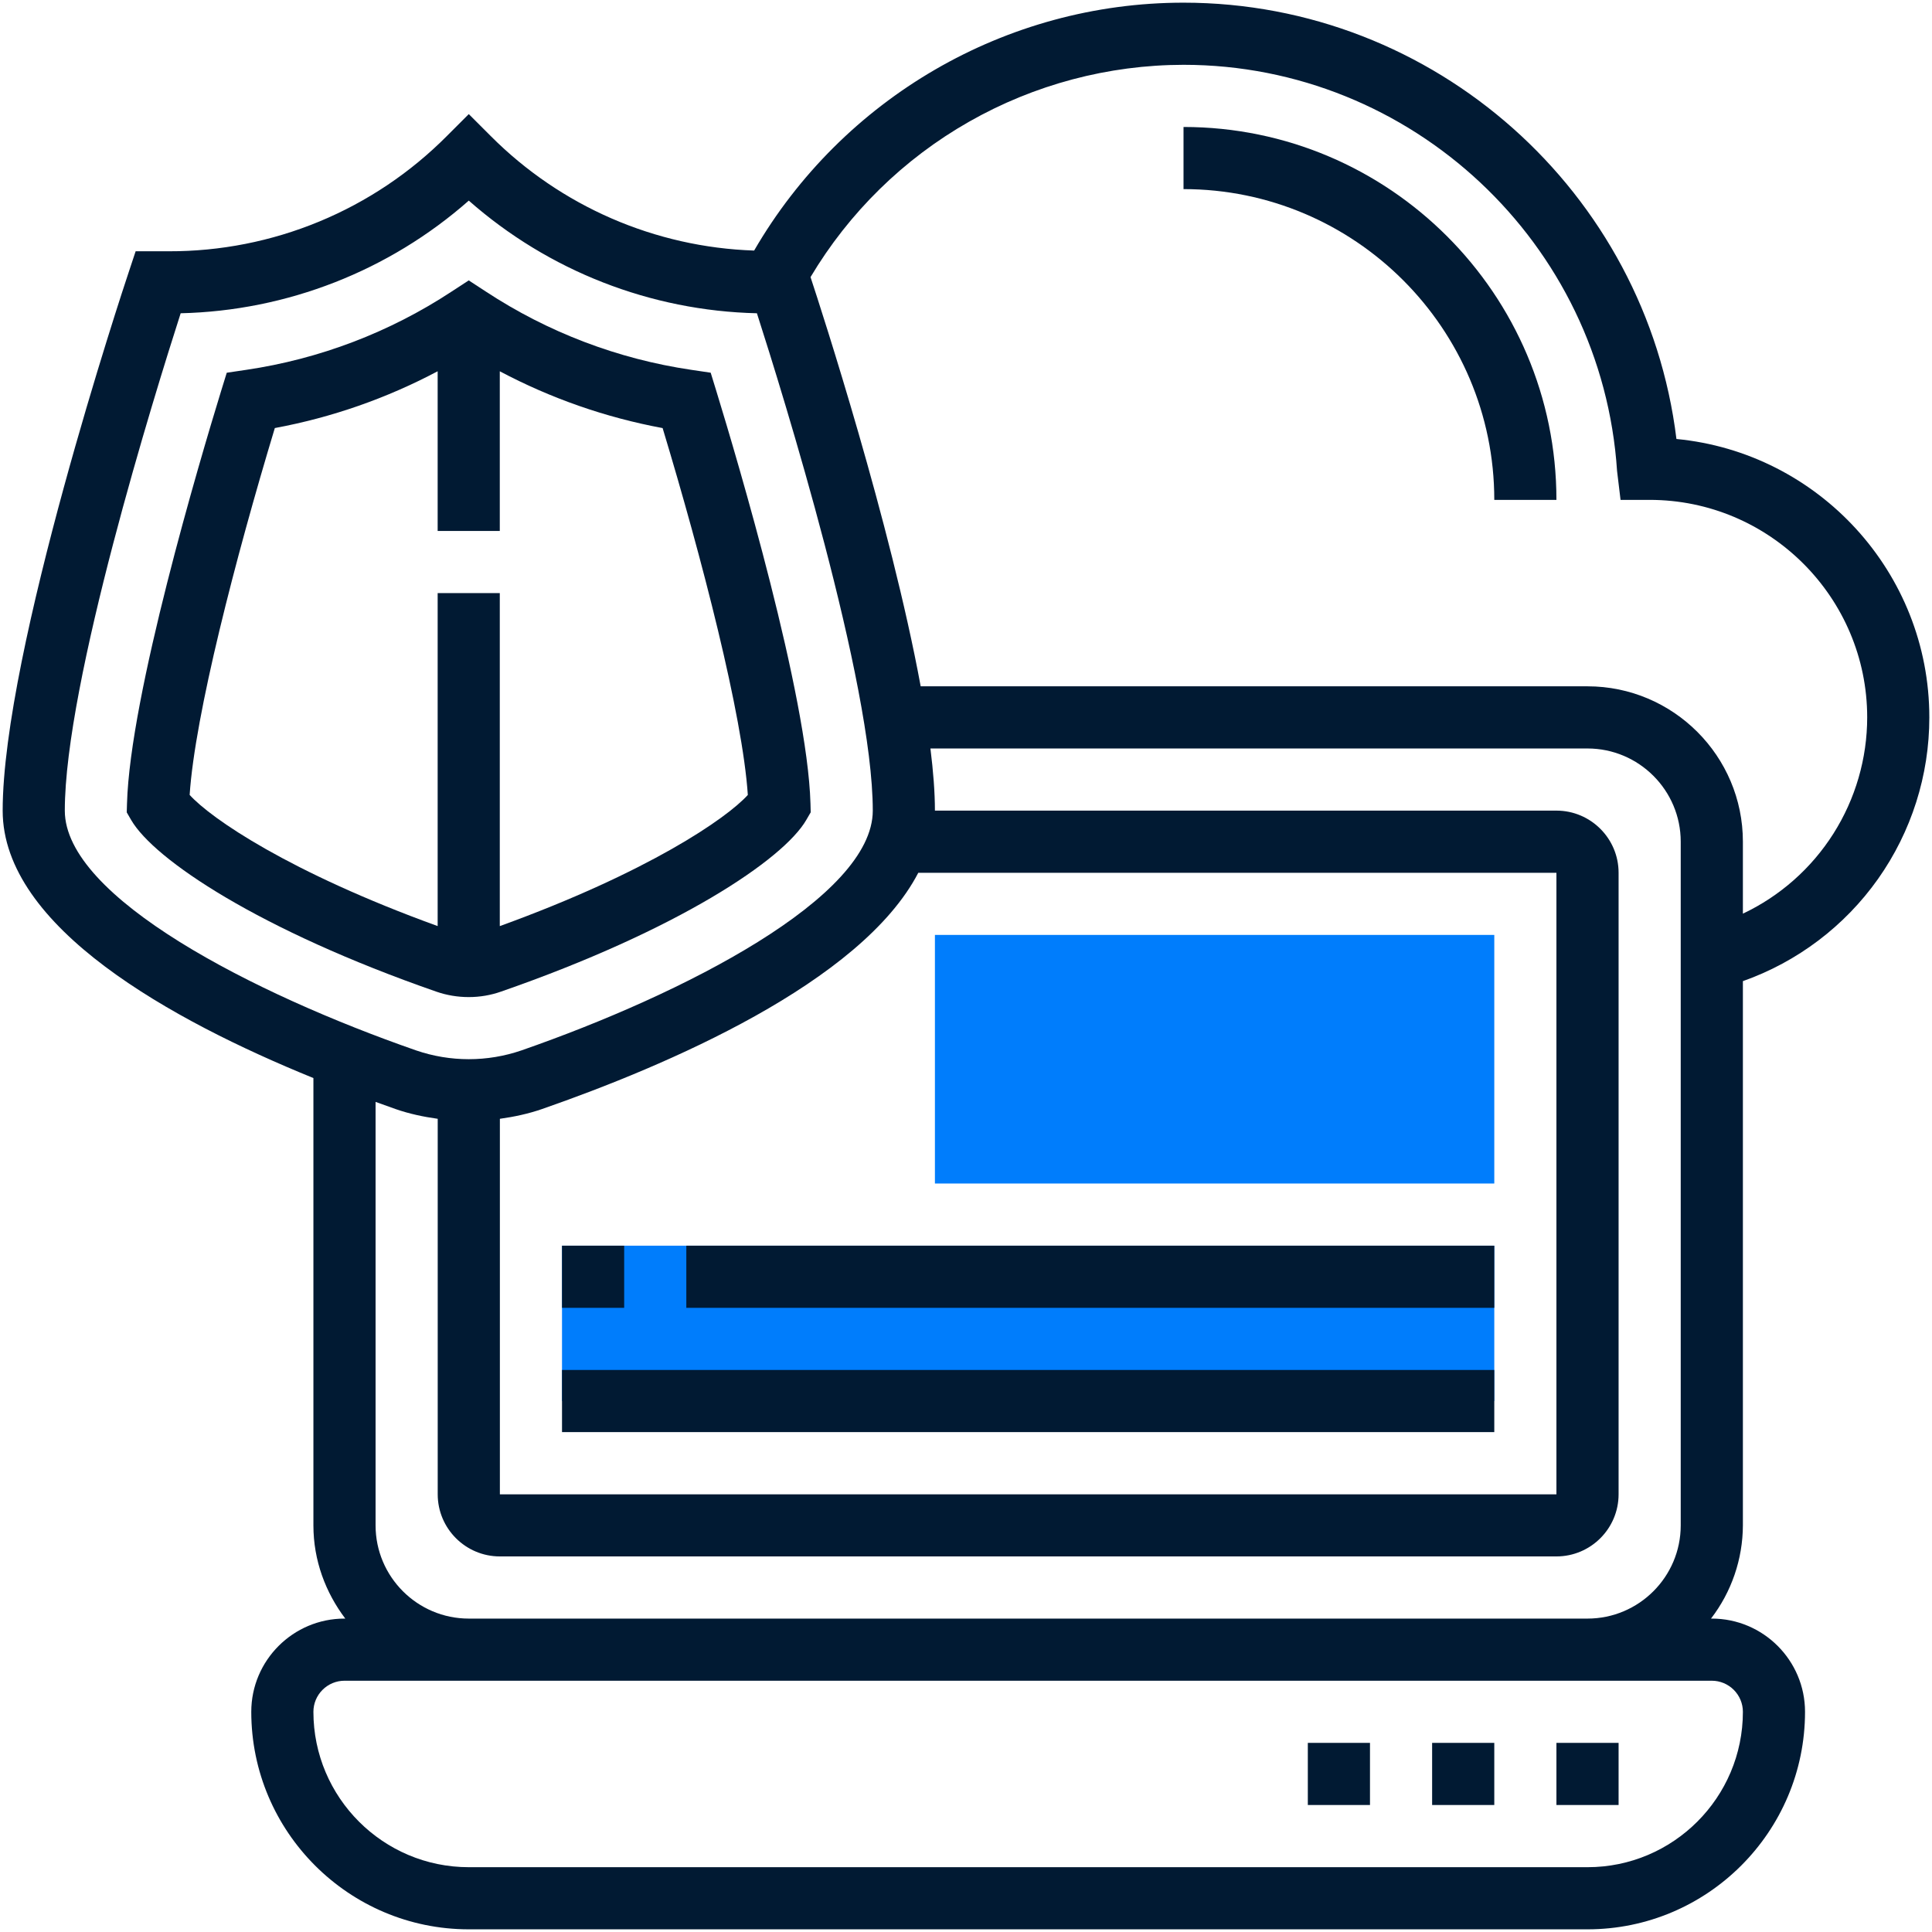
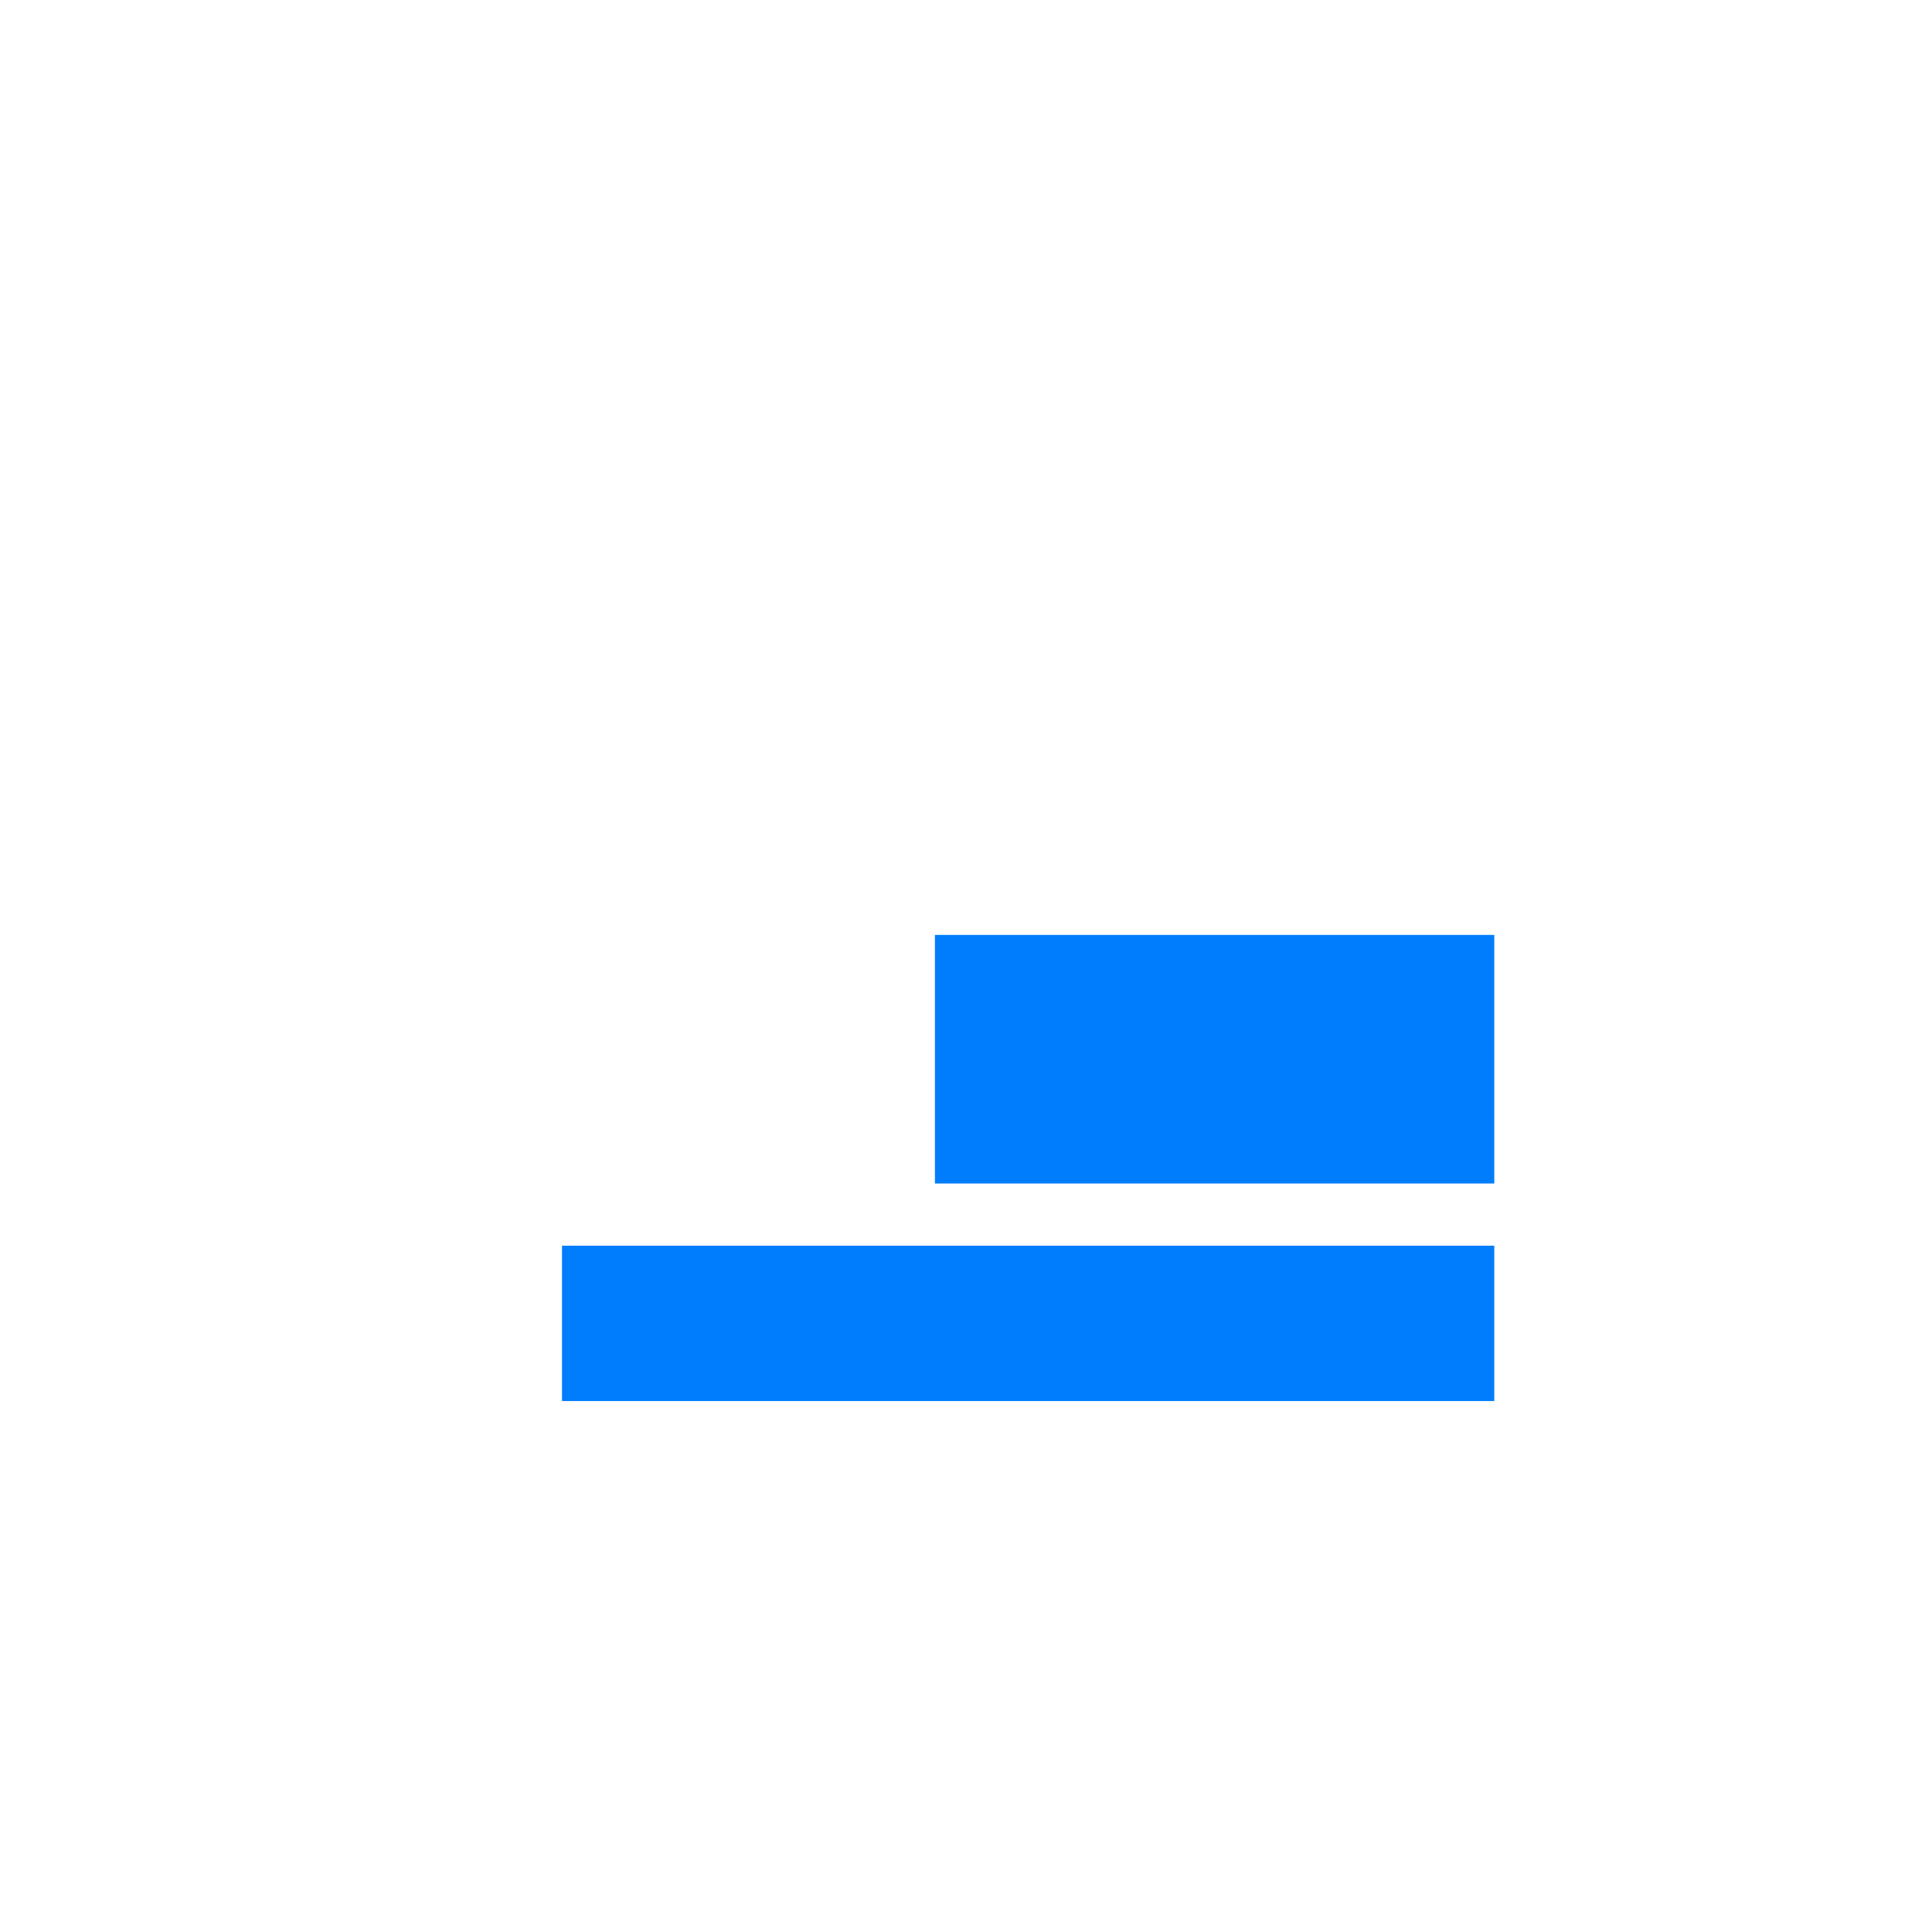
<svg xmlns="http://www.w3.org/2000/svg" width="68" height="68" viewBox="0 0 68 68" fill="none">
  <path d="M52.594 41.656H32.906V32.906H52.594V41.656ZM52.594 49.312H19.781V43.844H52.594V49.312Z" fill="#007DFC" />
-   <path d="M16.498 35.094C16.891 35.094 17.275 35.028 17.632 34.902C23.863 32.738 27.571 30.253 28.378 28.86L28.534 28.591L28.526 28.281C28.418 24.475 25.965 16.219 25.217 13.778L25.014 13.118L24.332 13.017C21.748 12.636 19.279 11.695 17.097 10.26L16.498 9.869L15.897 10.261C13.715 11.696 11.246 12.637 8.662 13.018L7.981 13.119L7.777 13.779C7.028 16.219 4.576 24.475 4.47 28.282L4.461 28.593L4.617 28.862C5.425 30.254 9.133 32.74 15.361 34.904C15.722 35.029 16.105 35.094 16.498 35.094ZM6.675 27.978C6.861 25.159 8.291 19.64 9.673 15.066C11.674 14.695 13.606 14.021 15.404 13.067V18.688H17.591V13.068C19.389 14.022 21.321 14.696 23.322 15.067C24.704 19.641 26.134 25.16 26.321 27.979C25.575 28.805 22.813 30.703 17.591 32.596V20.875H15.404V32.595C10.183 30.703 7.421 28.805 6.675 27.978Z" fill="#011A33" />
-   <path d="M61.344 34.533C63.263 33.854 64.925 32.597 66.101 30.935C67.276 29.272 67.907 27.286 67.906 25.25C67.906 20.14 63.993 15.928 59.005 15.451C57.941 6.763 50.502 0.094 41.656 0.094C35.386 0.094 29.647 3.468 26.543 8.819C23.053 8.703 19.739 7.262 17.273 4.789L16.5 4.016L15.727 4.789C14.444 6.079 12.919 7.101 11.238 7.797C9.558 8.493 7.756 8.849 5.938 8.844H4.774L4.526 9.592C4.344 10.134 0.094 22.949 0.094 28.531C0.094 32.639 6.049 35.917 11.031 37.944V53.688C11.031 54.923 11.459 56.052 12.153 56.969H12.125C10.316 56.969 8.844 58.441 8.844 60.25C8.844 64.471 12.279 67.906 16.5 67.906H55.875C60.096 67.906 63.531 64.471 63.531 60.25C63.531 58.441 62.059 56.969 60.25 56.969H60.222C60.945 56.028 61.34 54.875 61.344 53.688V34.533ZM41.656 2.281C49.684 2.281 56.387 8.559 56.915 16.574L57.038 17.594H58.062C62.283 17.594 65.719 21.029 65.719 25.25C65.718 26.697 65.306 28.115 64.532 29.338C63.758 30.561 62.652 31.539 61.344 32.158V29.625C61.344 26.61 58.891 24.156 55.875 24.156H32.405C31.343 18.397 28.928 10.966 28.528 9.753C29.883 7.478 31.805 5.594 34.106 4.285C36.407 2.975 39.009 2.285 41.656 2.281ZM17.594 39.378C18.096 39.308 18.591 39.203 19.071 39.037C23.446 37.515 30.312 34.587 32.32 30.72H54.781V52.595H17.594V39.378ZM2.281 28.531C2.281 24.032 5.449 13.857 6.359 11.026C10.101 10.939 13.692 9.535 16.5 7.061C19.308 9.535 22.899 10.939 26.641 11.026C27.551 13.857 30.719 24.03 30.719 28.531C30.719 31.587 24.057 34.987 18.353 36.971C17.152 37.383 15.847 37.383 14.646 36.971C8.943 34.987 2.281 31.587 2.281 28.531ZM61.344 60.25C61.344 63.266 58.891 65.719 55.875 65.719H16.5C13.485 65.719 11.031 63.266 11.031 60.25C11.031 59.96 11.146 59.682 11.352 59.477C11.557 59.272 11.835 59.156 12.125 59.156H60.25C60.54 59.156 60.818 59.272 61.023 59.477C61.228 59.682 61.344 59.96 61.344 60.25ZM16.5 56.969C14.691 56.969 13.219 55.497 13.219 53.688V38.783C13.459 38.869 13.701 38.958 13.929 39.037C14.409 39.204 14.904 39.308 15.406 39.378V52.594C15.406 53.8 16.387 54.781 17.594 54.781H54.781C55.988 54.781 56.969 53.8 56.969 52.594V30.719C56.969 29.512 55.988 28.531 54.781 28.531H32.906C32.906 27.889 32.848 27.148 32.748 26.344H55.875C57.684 26.344 59.156 27.816 59.156 29.625V53.688C59.156 55.497 57.684 56.969 55.875 56.969H16.5Z" fill="#011A33" />
-   <path d="M54.781 61.344H56.969V63.531H54.781V61.344ZM46.031 61.344H48.219V63.531H46.031V61.344ZM50.406 61.344H52.594V63.531H50.406V61.344ZM52.594 17.594H54.781C54.781 10.356 48.894 4.469 41.656 4.469V6.656C47.687 6.656 52.594 11.563 52.594 17.594ZM19.781 43.844H21.969V46.031H19.781V43.844ZM24.156 43.844H52.594V46.031H24.156V43.844ZM19.781 48.219H52.594V50.406H19.781V48.219Z" fill="#011A33" />
</svg>